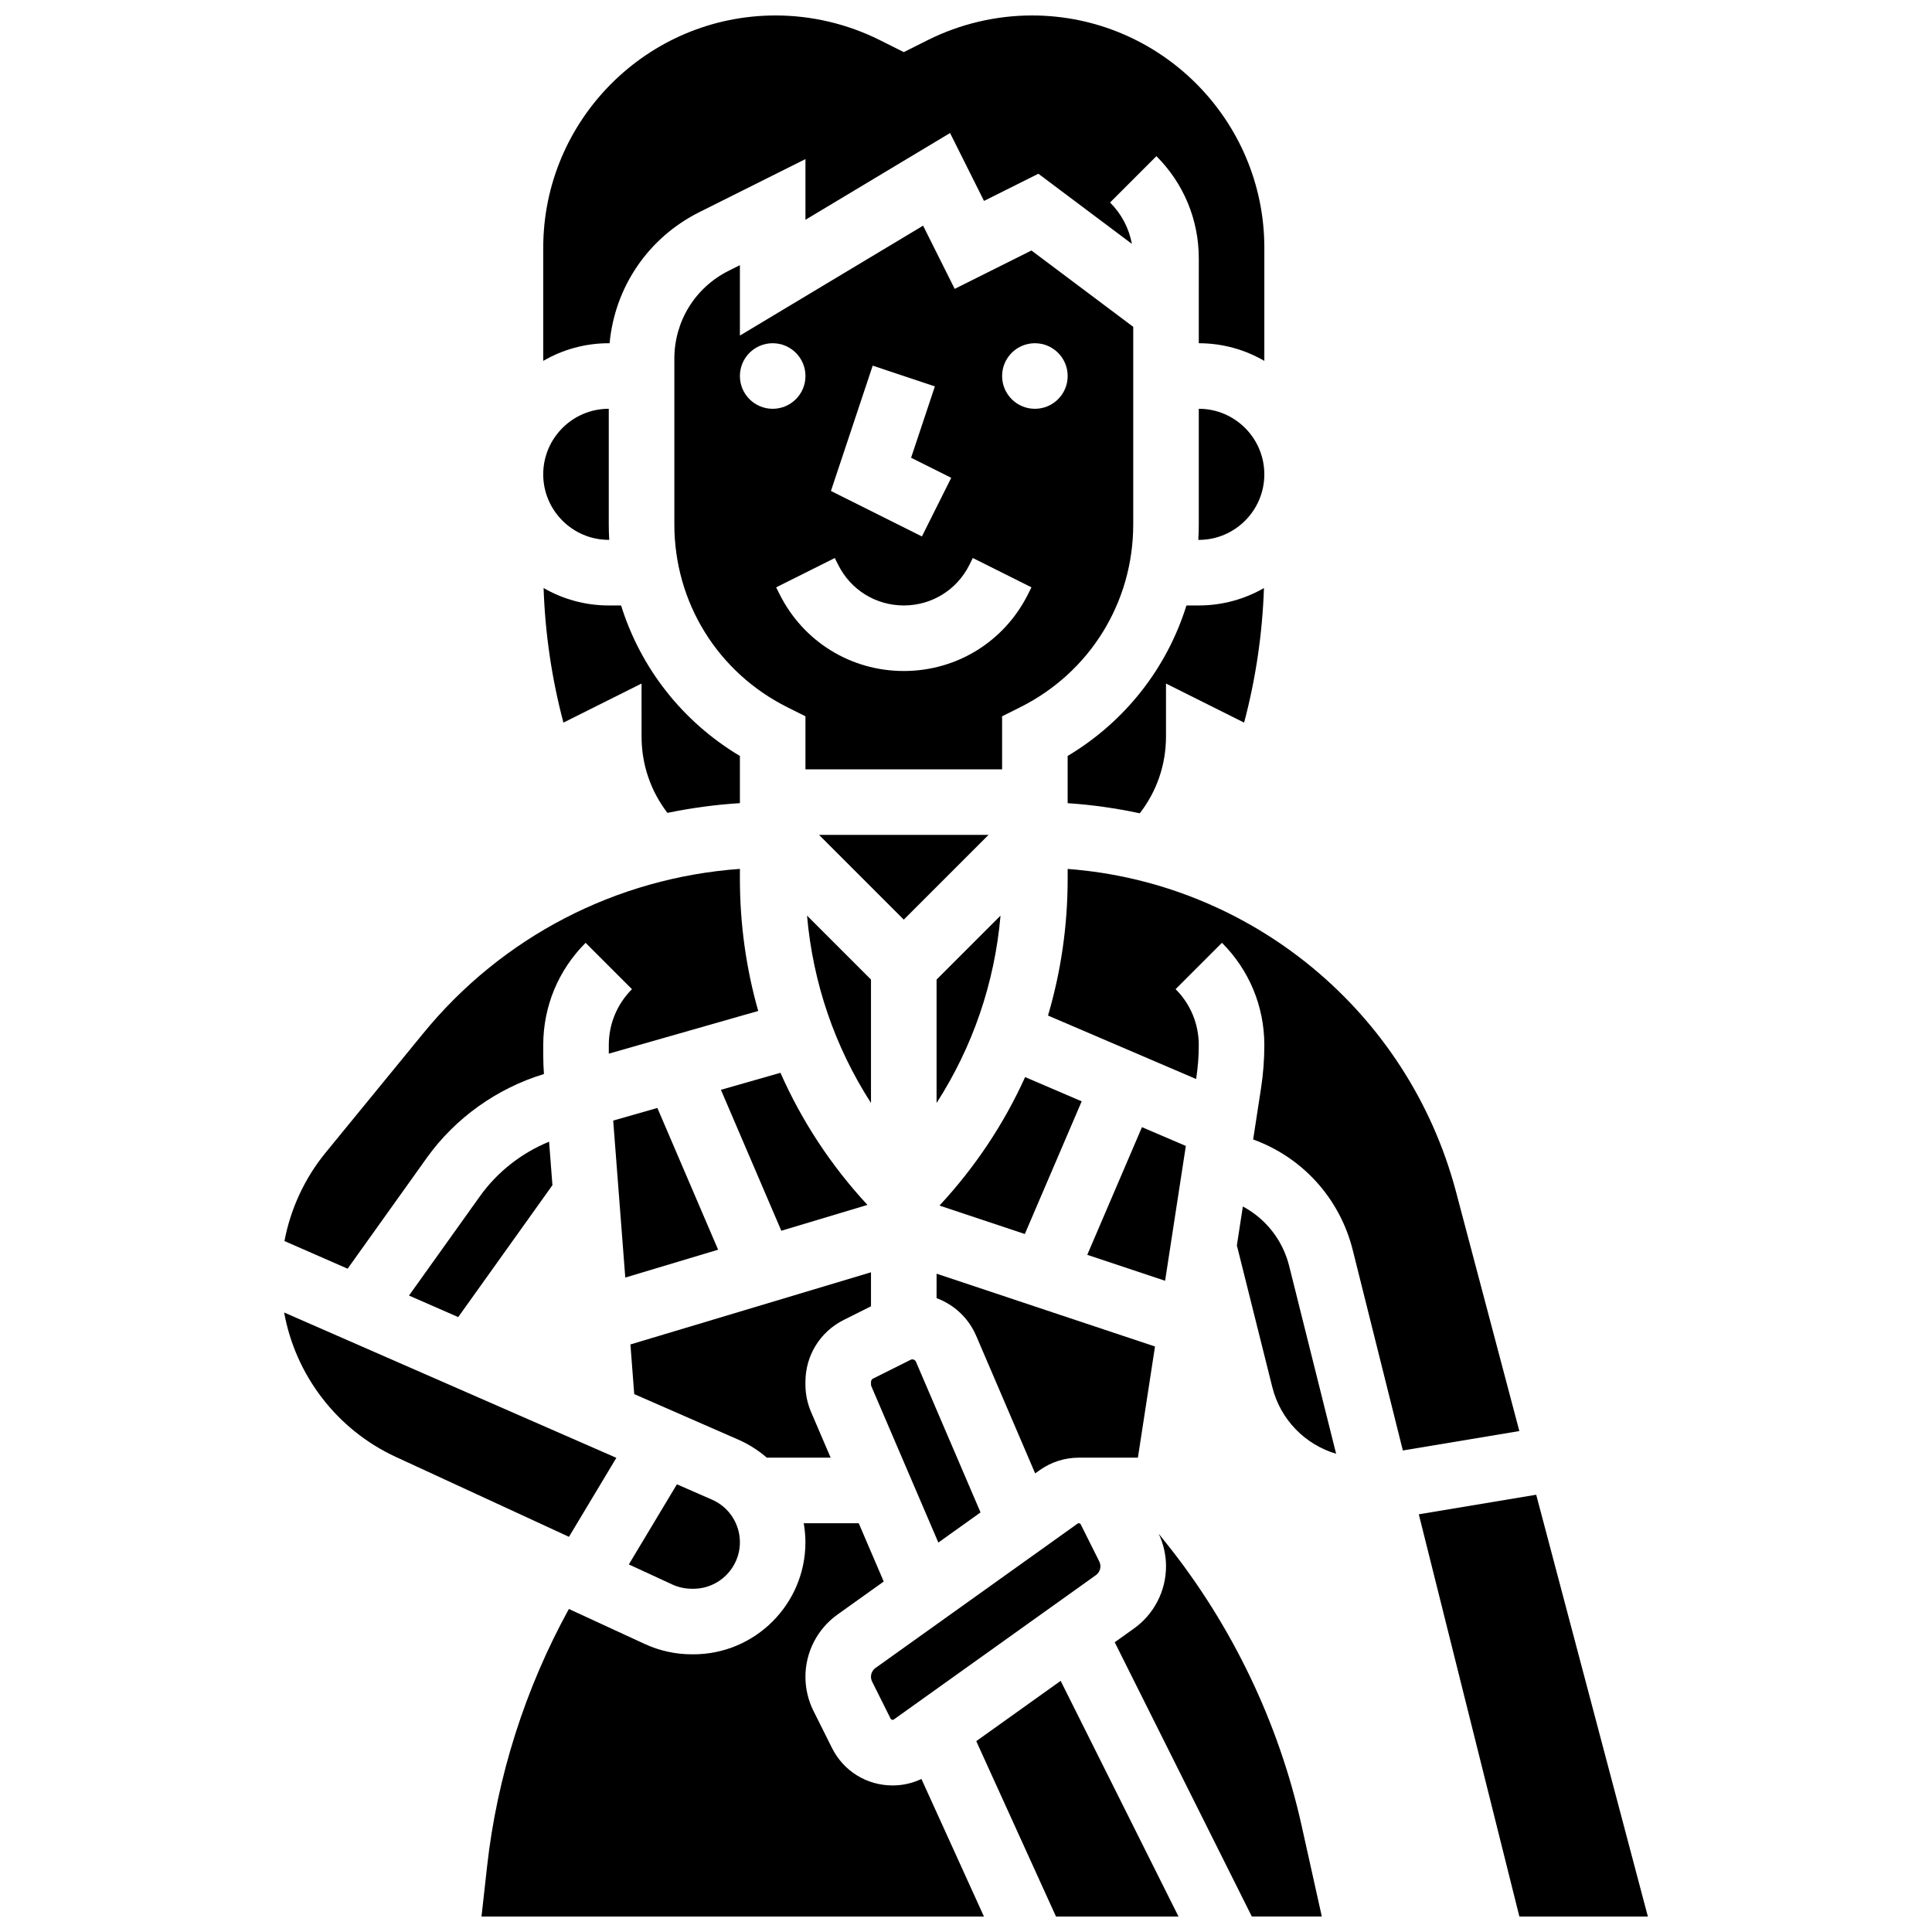
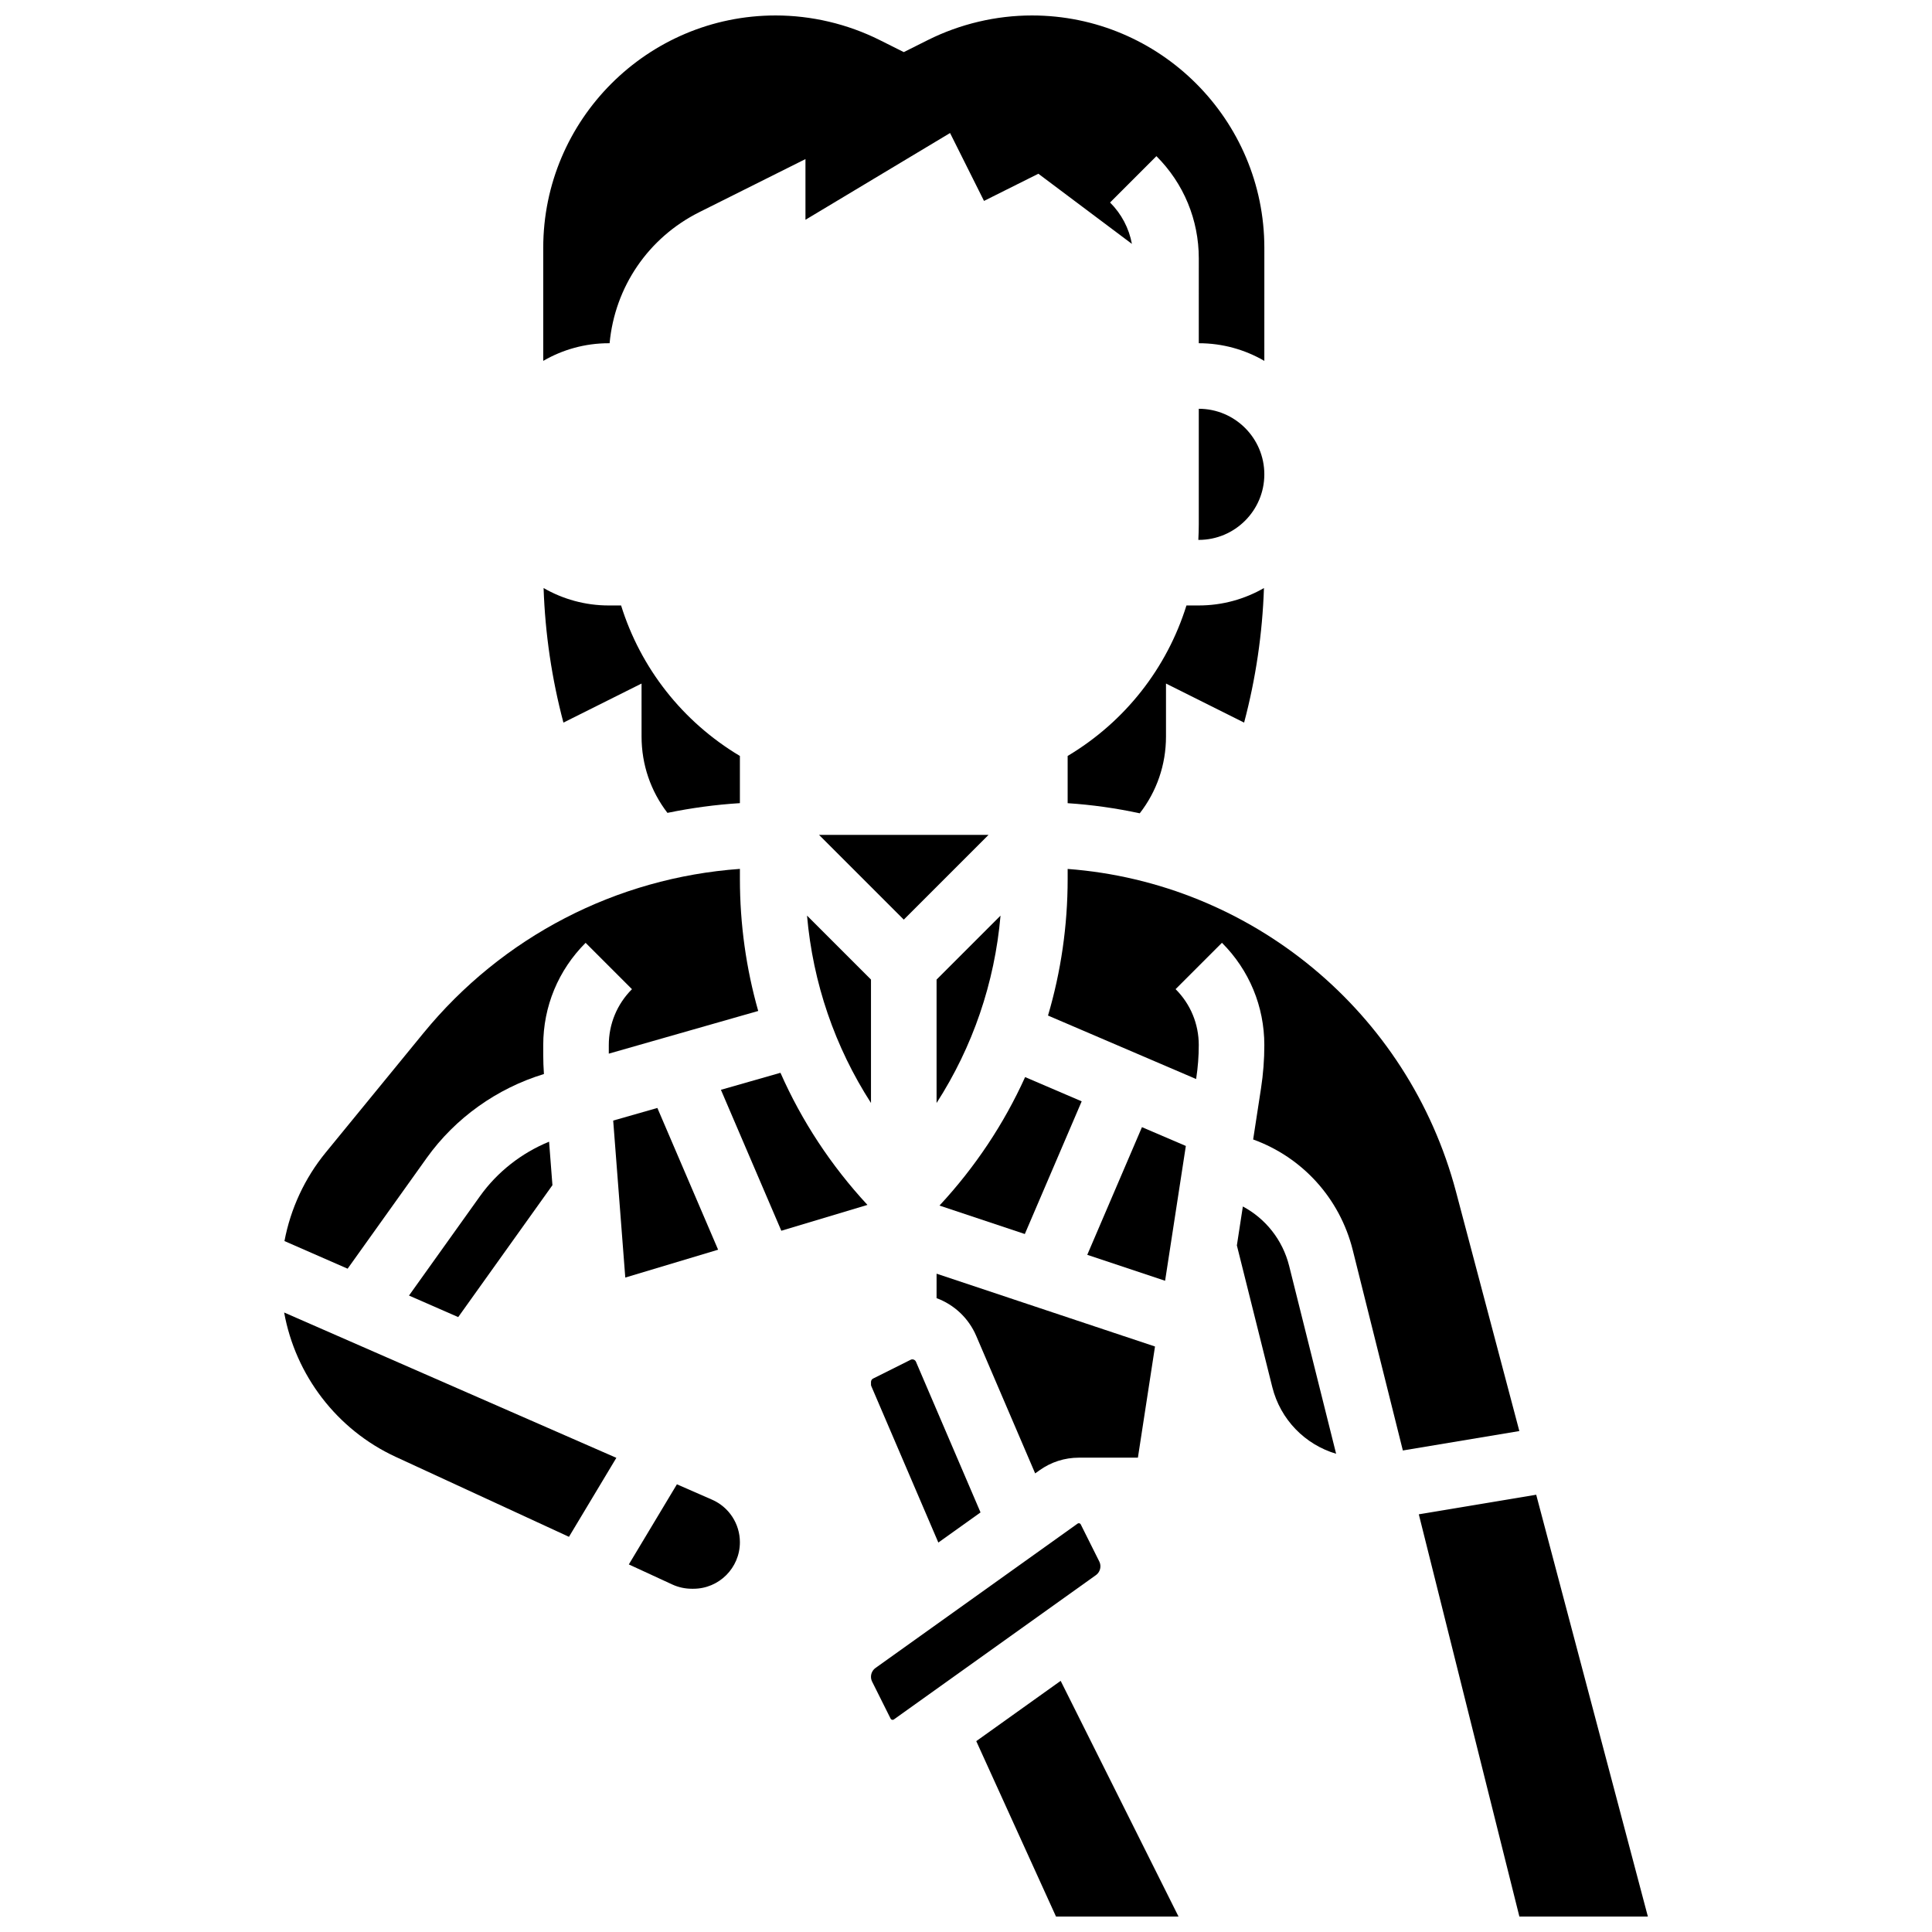
<svg xmlns="http://www.w3.org/2000/svg" width="800px" height="800px" version="1.1" viewBox="144 144 512 512">
  <defs>
    <clipPath id="e">
      <path d="m287 148.09h193v91.906h-193z" />
    </clipPath>
    <clipPath id="d">
      <path d="m271 547h134v104.9h-134z" />
    </clipPath>
    <clipPath id="c">
-       <path d="m439 550h56v101.9h-56z" />
-     </clipPath>
+       </clipPath>
    <clipPath id="b">
      <path d="m402 589h55v62.902h-55z" />
    </clipPath>
    <clipPath id="a">
      <path d="m519 540h62v111.9h-62z" />
    </clipPath>
  </defs>
  <path d="m374.82 436.3v-32.707l-16.949-16.949c1.555 17.836 7.367 34.785 16.949 49.656z" />
  <path d="m409.15 386.65-16.949 16.949v32.707c9.578-14.875 15.395-31.824 16.949-49.656z" />
  <path d="m383.51 387.71 22.461-22.461h-44.922z" />
  <path d="m335.05 432.81 16.008 37.352 22.824-6.848c-9.684-10.461-17.43-22.277-23.051-35.012z" />
  <path d="m392.67 552.79 11.18-7.984-17.121-39.949c-0.223-0.52-0.875-0.762-1.387-0.508l-9.961 4.981c-0.344 0.172-0.559 0.52-0.559 0.906v0.699c0 0.137 0.027 0.273 0.082 0.402z" />
  <path d="m392.97 463.49 22.617 7.539 15.07-35.164-14.992-6.426c-5.602 12.371-13.227 23.855-22.695 34.051z" />
  <path d="m374.82 588.37c0 0.445 0.105 0.891 0.305 1.289l4.906 9.816c0.148 0.297 0.566 0.402 0.836 0.211l53.547-38.25c0.758-0.539 1.207-1.418 1.207-2.348 0-0.445-0.105-0.891-0.305-1.289l-4.906-9.816c-0.098-0.191-0.293-0.312-0.512-0.312-0.117 0-0.23 0.035-0.328 0.105l-53.547 38.25c-0.75 0.535-1.203 1.414-1.203 2.344z" />
  <path d="m332.7 541.43-9.312-4.074-12.742 21.234 11.512 5.312c1.605 0.742 3.391 1.133 5.164 1.133h0.438c6.793 0 12.32-5.527 12.32-12.32 0.004-4.894-2.894-9.324-7.379-11.285z" />
  <path d="m458.26 447.69-11.629-4.981-14.496 33.832 20.629 6.875z" />
  <path d="m392.2 488.02c4.637 1.719 8.48 5.269 10.504 9.992l15.625 36.453 1.156-0.824c3.059-2.188 6.664-3.344 10.43-3.344h15.641l4.531-29.457-57.883-19.297z" />
-   <path d="m367.61 493.79 7.211-3.606v-9.016l-63.754 19.125 1.012 13.16 27.578 12.066c2.793 1.223 5.324 2.848 7.551 4.777h16.922l-5.195-12.121c-0.984-2.305-1.488-4.738-1.488-7.242v-0.699c0-7.008 3.898-13.309 10.164-16.445z" />
  <g clip-path="url(#e)">
    <path d="m305.55 234.96c1.383-14.883 10.223-27.961 23.797-34.746l28.109-14.055v16.086l38.32-22.992 8.996 17.992 14.406-7.203 24.789 18.59c-0.766-4.129-2.754-7.934-5.789-10.965l12.285-12.285c7.242 7.242 11.23 16.871 11.23 27.113l-0.004 13.777v8.688c6.324 0 12.258 1.707 17.371 4.676l0.004-29.949c-0.004-33.961-27.629-61.59-61.59-61.59-9.512 0-19.035 2.25-27.543 6.5l-6.418 3.211-6.418-3.211c-8.512-4.25-18.035-6.5-27.547-6.5-33.957 0-61.586 27.629-61.586 61.59v29.949c5.113-2.969 11.047-4.676 17.371-4.676z" />
  </g>
  <path d="m318.21 437.62-11.707 3.344 3.203 41.602 24.602-7.383z" />
-   <path d="m444.32 282.98v-52.363l-26.977-20.234-20.34 10.172-8.375-16.754-48.547 29.129v-18.66l-2.965 1.484c-8.887 4.441-14.406 13.375-14.406 23.309v43.914c0 20.652 11.473 39.215 29.945 48.449l4.801 2.402-0.004 14.055h52.117v-14.055l4.801-2.402c18.473-9.234 29.949-27.797 29.949-48.445zm-69.047-42.078 16.48 5.496-6.305 18.91 10.637 5.316-7.769 15.539-24.109-12.055zm-35.191 2.746c0-4.797 3.891-8.688 8.688-8.688s8.688 3.891 8.688 8.688-3.891 8.688-8.688 8.688-8.688-3.891-8.688-8.688zm76.344 57.836c-6.273 12.547-18.883 20.34-32.91 20.34-14.027 0-26.641-7.793-32.91-20.34l-0.918-1.832 15.539-7.769 0.918 1.832c3.312 6.625 9.969 10.738 17.371 10.738 7.402 0 14.062-4.113 17.371-10.738l0.918-1.836 15.539 7.769zm1.832-49.148c-4.797 0-8.688-3.891-8.688-8.688s3.891-8.688 8.688-8.688 8.688 3.891 8.688 8.688-3.887 8.688-8.688 8.688z" />
  <path d="m307.34 530.34-88.039-38.516c3 16.594 13.945 31.047 29.562 38.258l45.918 21.191z" />
  <g clip-path="url(#d)">
-     <path d="m380.54 617.16c-6.84 0-12.988-3.801-16.047-9.918l-4.906-9.816c-1.398-2.793-2.141-5.93-2.141-9.059 0-6.527 3.172-12.691 8.484-16.484l12.266-8.762-6.625-15.453h-14.574c0.285 1.652 0.449 3.336 0.449 5.051 0 16.371-13.32 29.691-29.691 29.691h-0.438c-4.266 0-8.57-0.945-12.441-2.734l-20.113-9.285c-11.566 21.016-19.039 44.449-21.684 68.254l-1.477 13.262h133.16l-16.574-36.465c-2.379 1.125-4.973 1.719-7.648 1.719z" />
-   </g>
+     </g>
  <g clip-path="url(#c)">
    <path d="m453.14 553.05-2.066-2.586c1.262 2.684 1.934 5.648 1.934 8.613 0 6.527-3.172 12.691-8.484 16.484l-5.113 3.652 36.336 72.684h18.547l-5.363-24.121c-6.031-27.16-18.41-53.004-35.789-74.727z" />
  </g>
  <g clip-path="url(#b)">
    <path d="m402.72 605.42 21.129 46.48h32.469l-31.23-62.457z" />
  </g>
  <path d="m271.2 461-18.812 26.336 13.043 5.707 24.969-34.957-0.887-11.527c-7.281 2.984-13.699 7.981-18.312 14.441z" />
  <g clip-path="url(#a)">
    <path d="m551.11 540.12-31.113 5.188 26.652 106.59h34.051z" />
  </g>
  <path d="m473.37 463.73-1.586 10.316 9.387 37.547c2.164 8.648 8.707 15.238 16.914 17.672l-12.441-49.762c-1.73-6.922-6.254-12.555-12.273-15.773z" />
  <path d="m529.86 459.84c-12.641-47.758-54.266-81.902-102.92-85.562v2.637c0 12.441-1.781 24.605-5.207 36.215l39.25 16.82 0.031-0.191c0.445-2.902 0.672-5.859 0.672-8.797 0-5.602-2.18-10.867-6.141-14.828l12.285-12.285c7.242 7.242 11.23 16.871 11.23 27.113 0 3.82-0.293 7.668-0.875 11.438l-2.086 13.57c12.973 4.695 22.941 15.504 26.395 29.312l13.277 53.109 30.871-5.148z" />
-   <path d="m305.33 287.07h0.121c-0.074-1.359-0.121-2.727-0.121-4.102v-30.641c-9.578 0-17.371 7.793-17.371 17.371s7.793 17.371 17.371 17.371z" />
  <path d="m320.88 359.42c6.289-1.297 12.699-2.172 19.199-2.578v-12.504c-15.266-9.121-26.324-23.336-31.484-39.883h-3.262c-6.285 0-12.184-1.688-17.277-4.617 0.41 12.066 2.168 24.008 5.258 35.66l20.703-10.352 0.004 14.051c0 7.41 2.414 14.445 6.859 20.223z" />
  <path d="m453 339.2v-14.055l20.703 10.352c3.09-11.652 4.852-23.594 5.258-35.66-5.094 2.934-10.988 4.617-17.277 4.617h-3.262c-5.16 16.547-16.219 30.766-31.484 39.883v12.516c6.492 0.422 12.871 1.34 19.109 2.68 4.508-5.797 6.953-12.875 6.953-20.332z" />
  <path d="m257.06 450.9c7.598-10.641 18.656-18.484 31.086-22.273-0.117-1.707-0.184-3.426-0.184-5.125v-2.531c0-10.242 3.988-19.871 11.23-27.113l12.285 12.285c-3.961 3.961-6.141 9.227-6.141 14.828v2.258l39.598-11.312c-3.191-11.238-4.852-22.988-4.852-34.996v-2.656c-32.723 2.352-62.93 17.922-83.898 43.551l-25.887 31.637c-5.559 6.793-9.297 14.887-10.914 23.441l16.738 7.324z" />
  <path d="m461.69 252.33v30.645c0 1.375-0.047 2.742-0.121 4.102h0.121c9.578 0 17.371-7.793 17.371-17.371 0-9.582-7.793-17.375-17.371-17.375z" />
</svg>